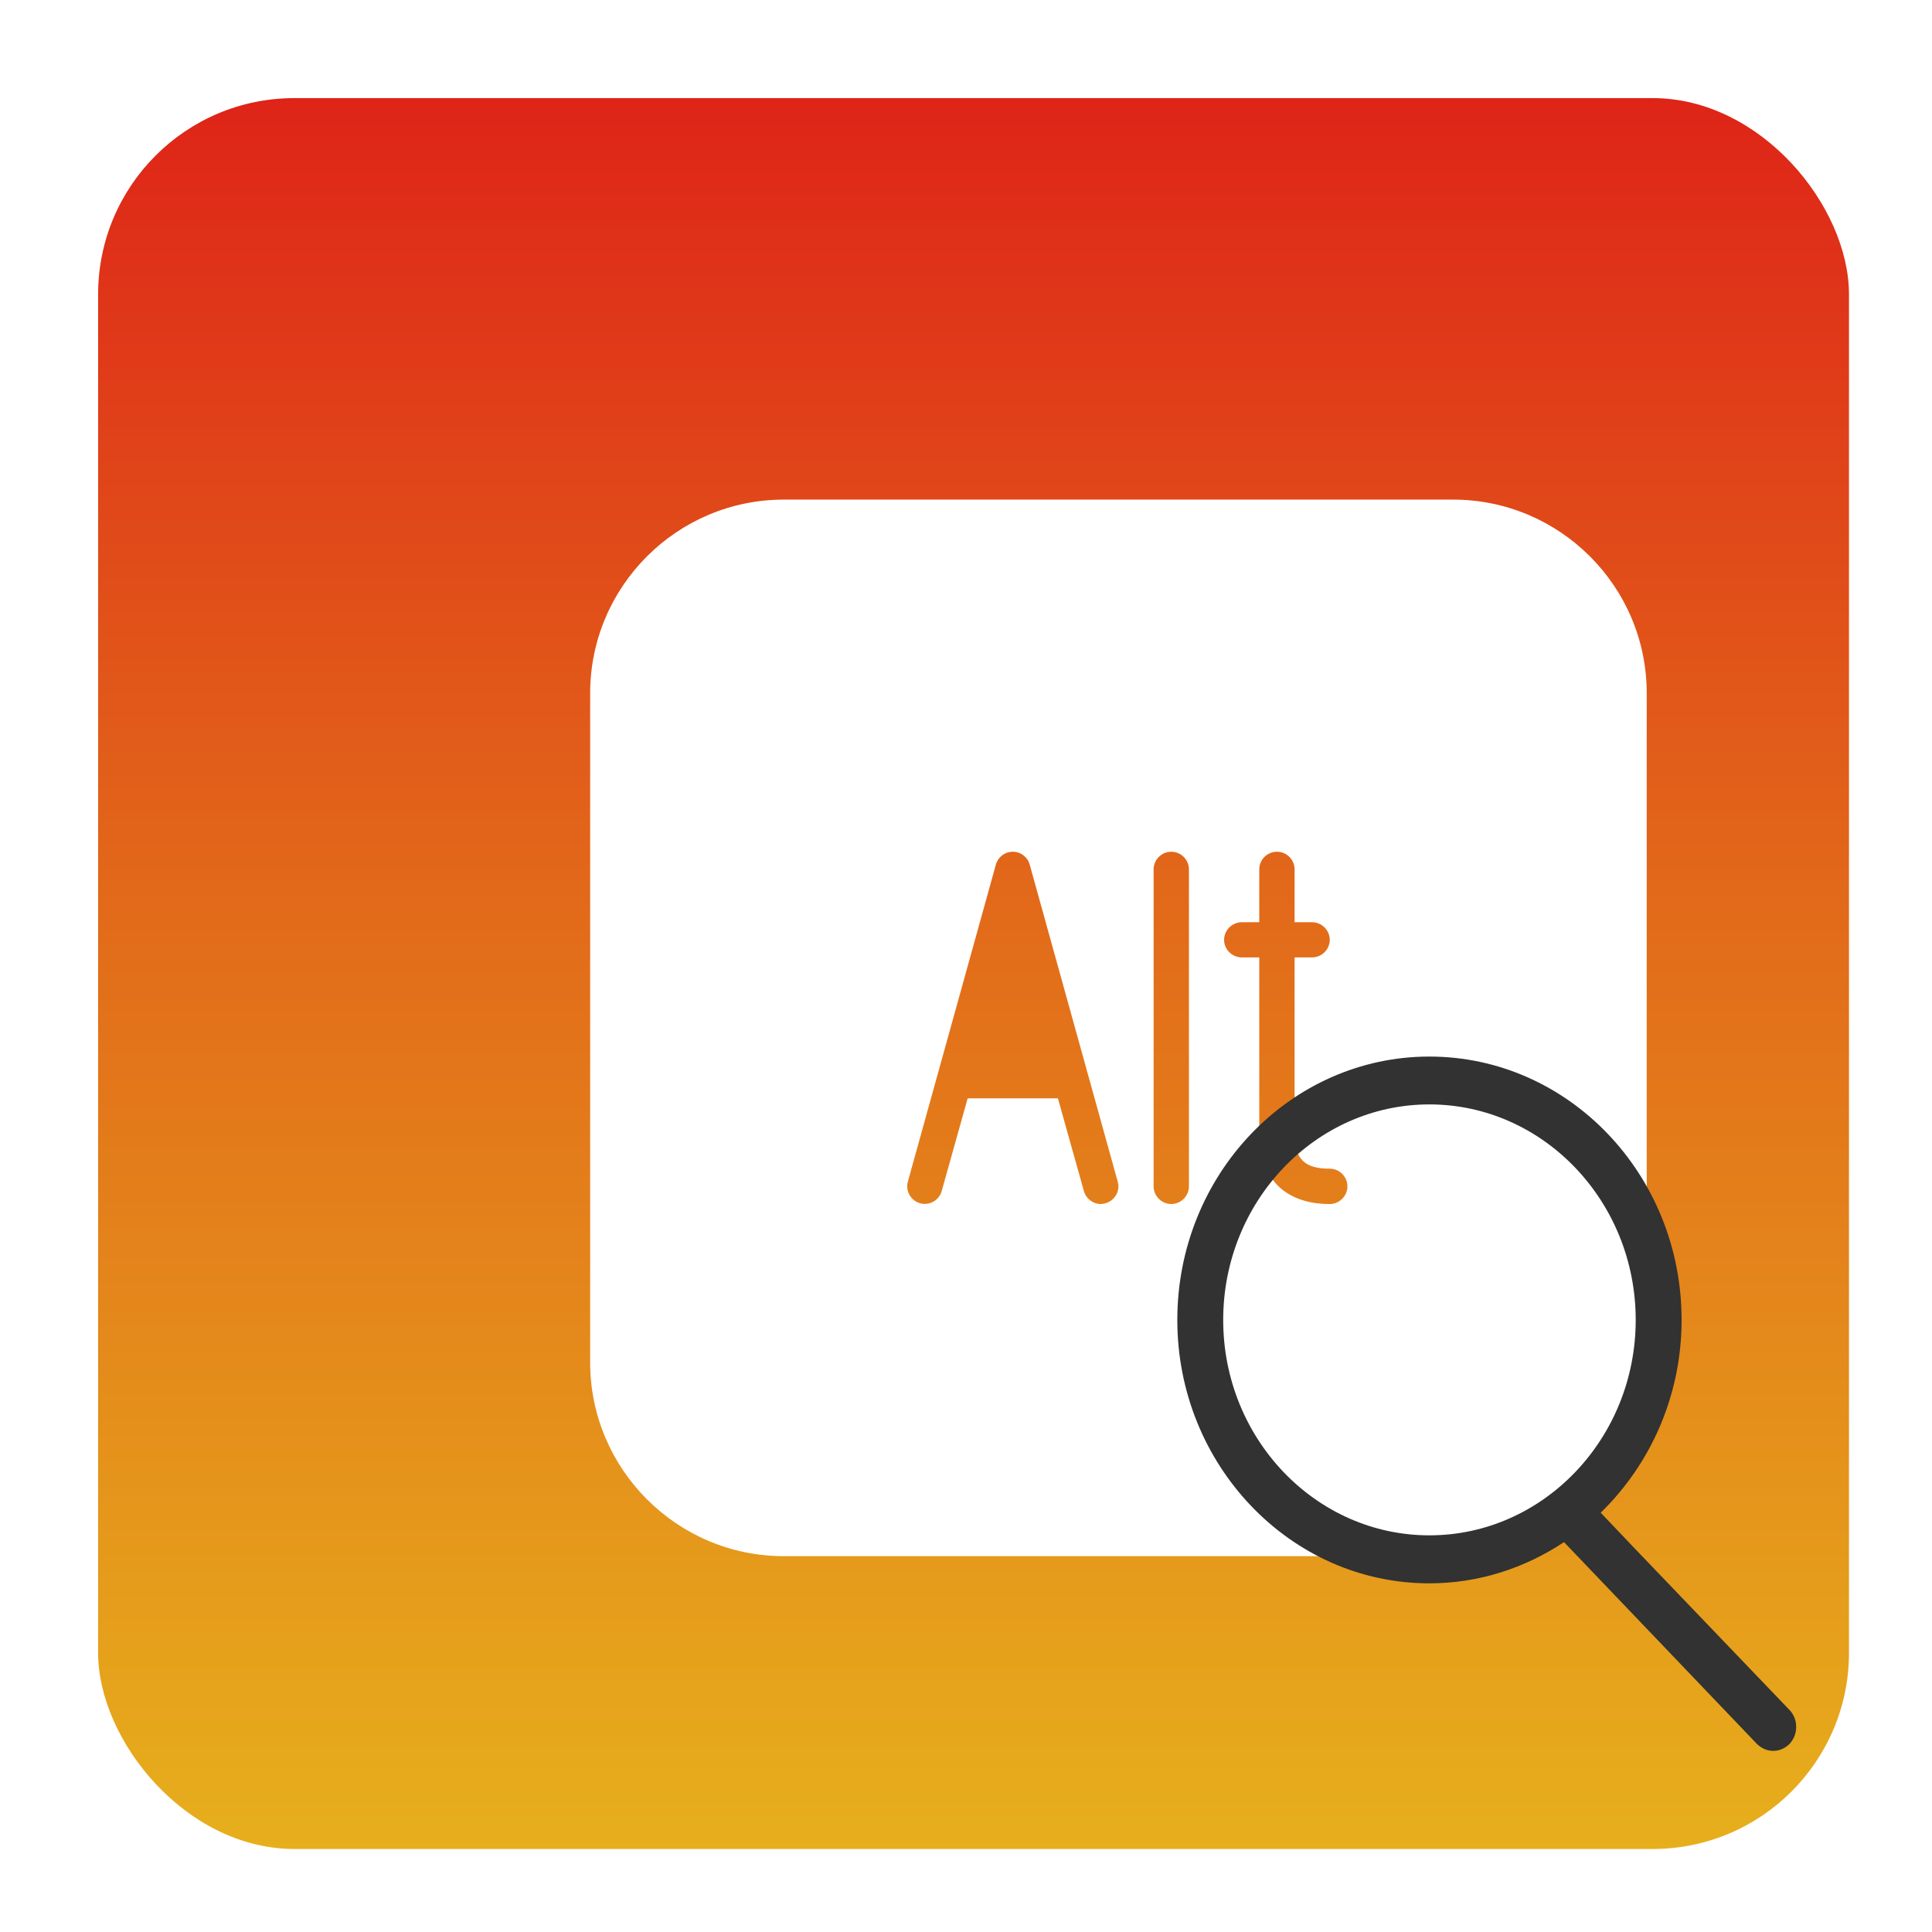
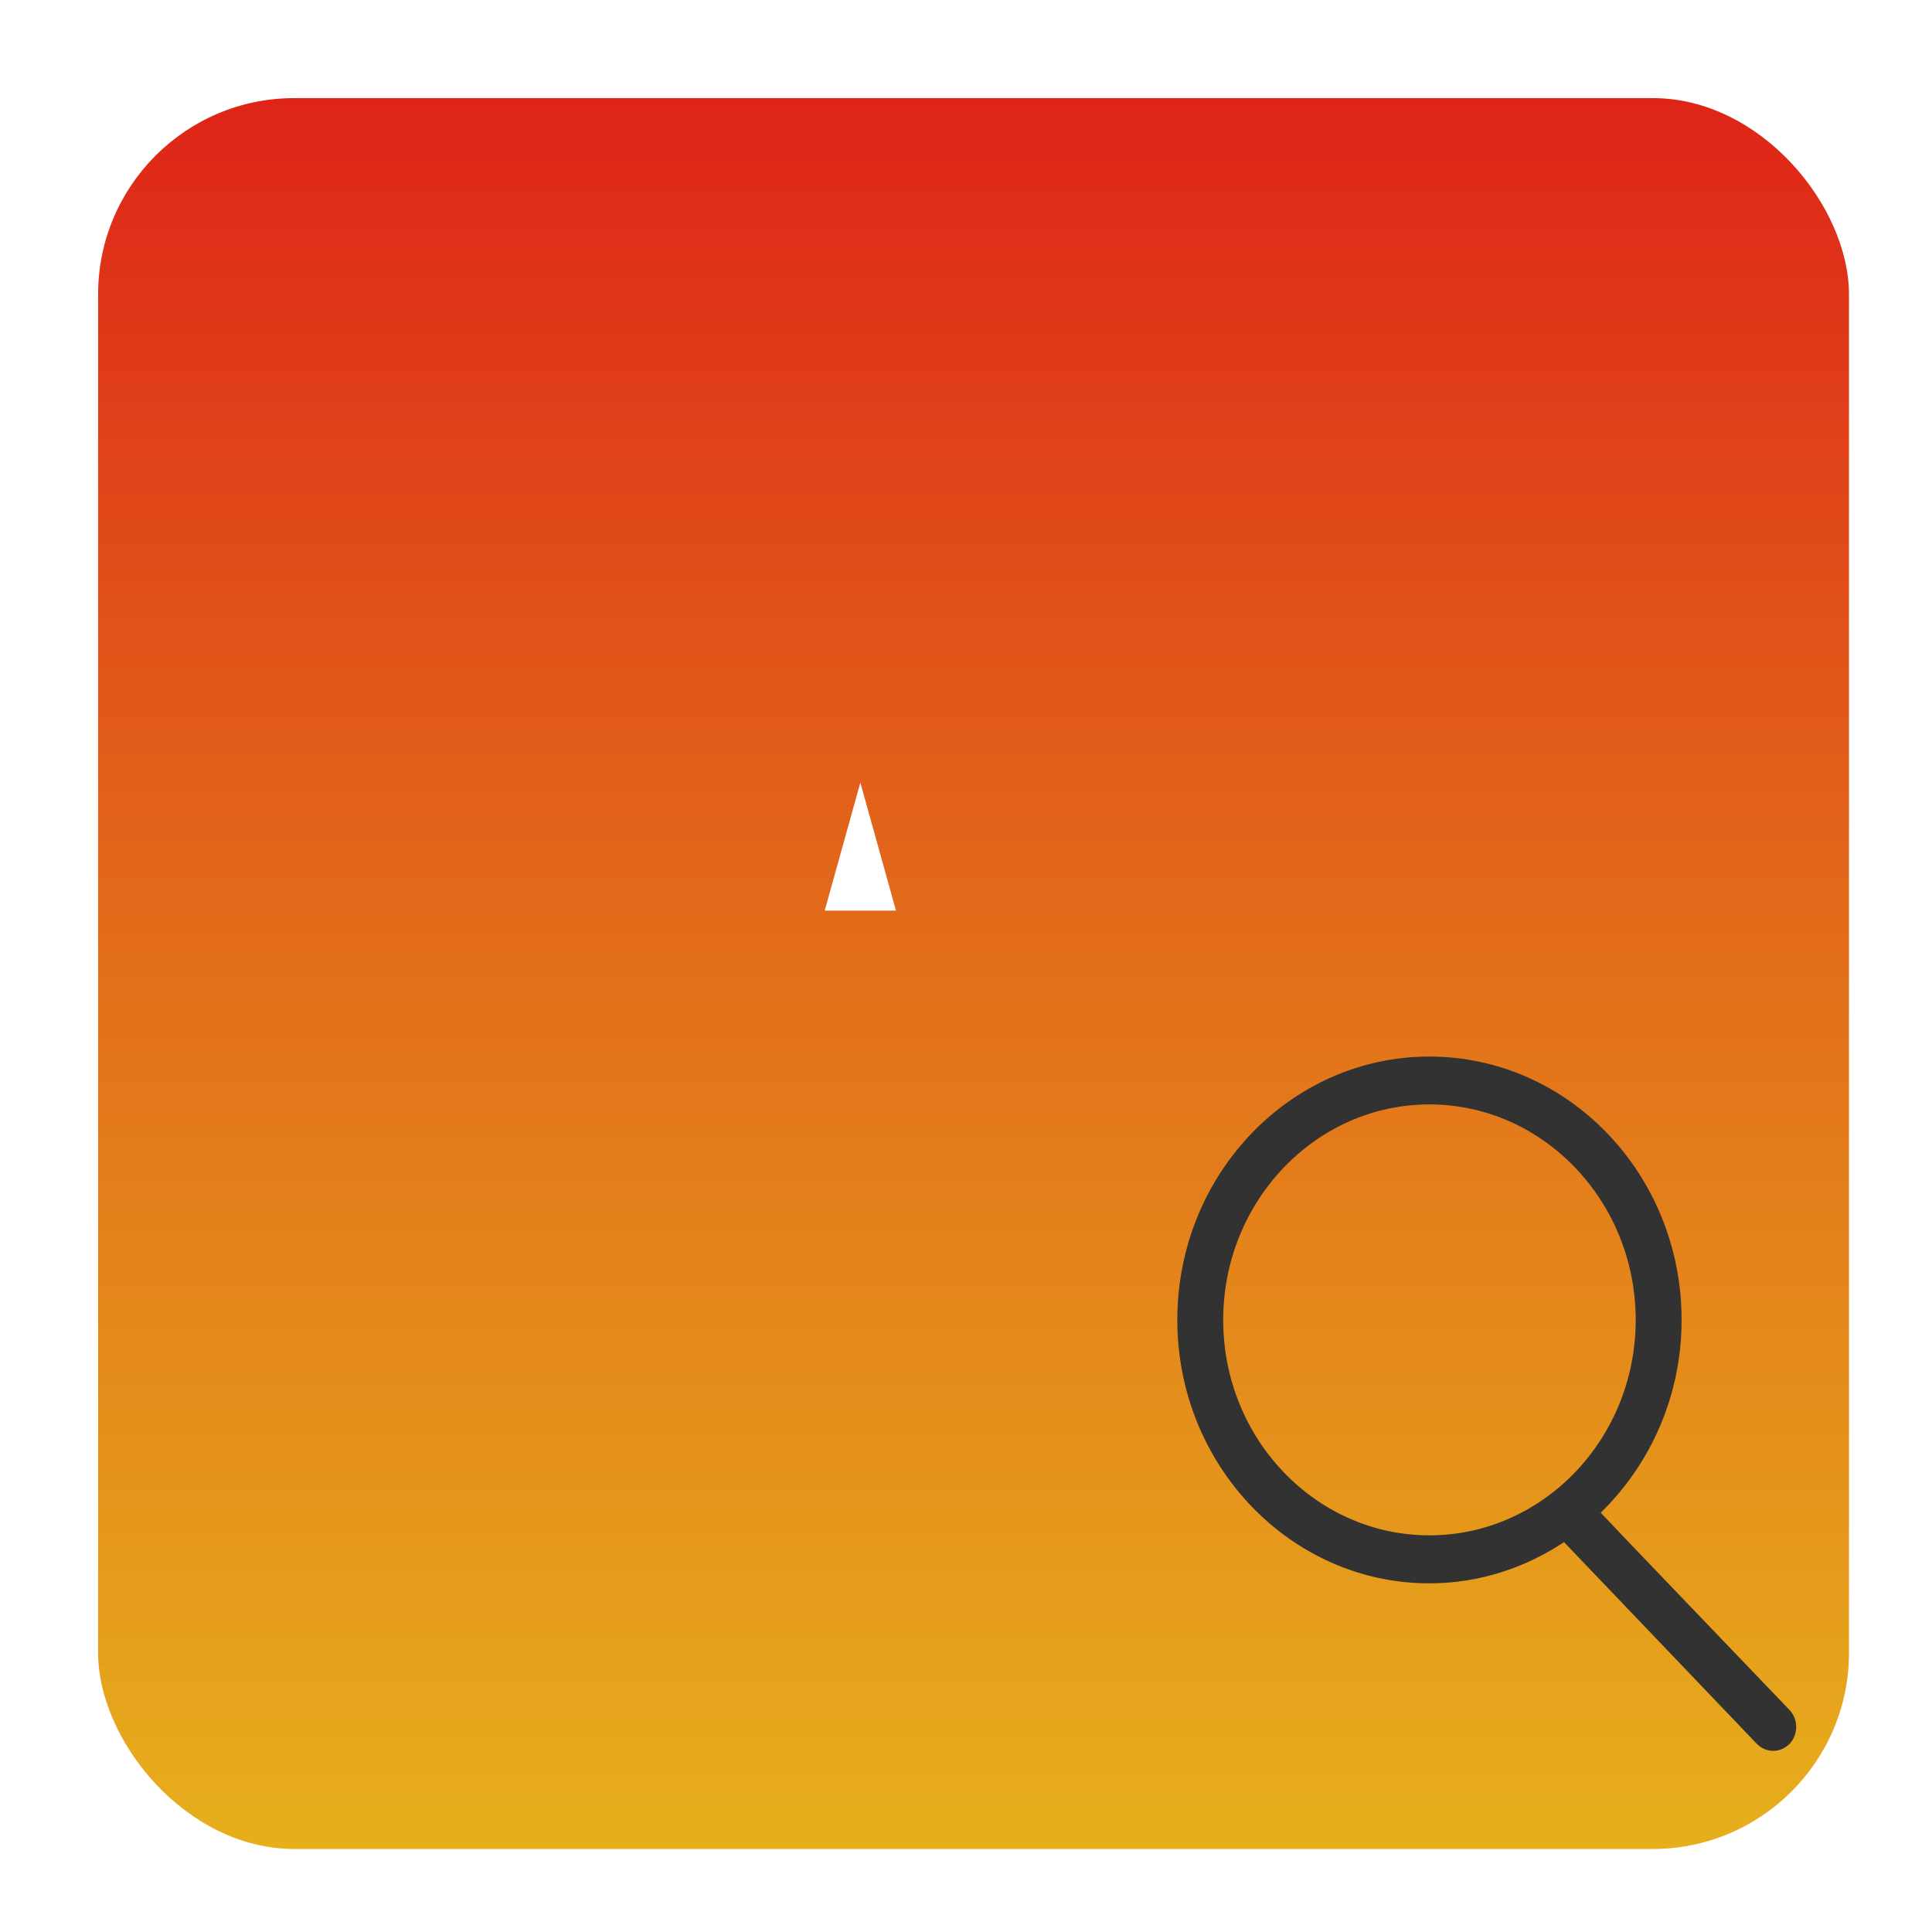
<svg xmlns="http://www.w3.org/2000/svg" version="1.1" width="128" height="128" xml:space="preserve">
  <defs>
    <linearGradient id="gradientroundedRectangle-roundedRectangle" x1="64.5" y1="1" x2="64.5" y2="128" gradientUnits="userSpaceOnUse">
      <stop offset="0" stop-color="rgb(222, 29, 24)" stop-opacity="1" />
      <stop offset="0.46" stop-color="rgb(226, 105, 26)" stop-opacity="1" />
      <stop offset="1" stop-color="rgb(231, 181, 28)" stop-opacity="1" />
    </linearGradient>
    <filter id="shadow-outer" filterUnits="userSpaceOnUse">
      <feGaussianBlur stdDeviation="3" />
      <feOffset dx="10.1" dy="10.1" result="blur" />
      <feFlood flood-color="rgb(223, 53, 23)" flood-opacity="0.39" />
      <feComposite in2="blur" operator="in" result="colorShadow" />
      <feComposite in="SourceGraphic" in2="colorShadow" operator="over" />
    </filter>
  </defs>
  <g id="iconRuleEngineEvent">
    <rect id="roundedRectangle" stroke="rgb(0, 0, 0)" stroke-opacity="0" fill="url(#gradientroundedRectangle-roundedRectangle)" x="6.5" y="6.5" width="116" height="116" rx="13" />
  </g>
  <g id="layer_1">
-     <path id="bezier2" stroke="none" fill="rgb(255, 255, 255)" filter="url(#shadow-outer)" d="M 63.14,69.62 C 63.04,69.65 62.93,69.67 62.83,69.67 62.32,69.67 61.85,69.32 61.71,68.81 L 59.99,62.67 54.01,62.67 52.29,68.81 C 52.12,69.43 51.47,69.79 50.86,69.62 50.23,69.44 49.88,68.8 50.05,68.18 L 55.88,47.18 C 56.02,46.68 56.47,46.33 57,46.33 57.53,46.33 57.98,46.68 58.12,47.18 L 63.95,68.18 C 64.13,68.8 63.77,69.44 63.14,69.62 Z M 68.67,47.5 L 68.67,68.5 C 68.67,69.14 68.14,69.67 67.5,69.67 66.86,69.67 66.33,69.14 66.33,68.5 L 66.33,47.5 C 66.33,46.85 66.86,46.33 67.5,46.33 68.14,46.33 68.67,46.85 68.67,47.5 Z M 72.17,53.33 C 71.53,53.33 71,52.8 71,52.17 71,51.53 71.53,51 72.17,51 L 73.33,51 73.33,47.5 C 73.33,46.85 73.86,46.33 74.5,46.33 75.14,46.33 75.67,46.85 75.67,47.5 L 75.67,51 76.83,51 C 77.47,51 78,51.53 78,52.17 78,52.8 77.47,53.33 76.83,53.33 L 75.67,53.33 75.67,65 C 75.67,66.68 76.32,67.33 78,67.33 78.64,67.33 79.17,67.85 79.17,68.5 79.17,69.14 78.64,69.67 78,69.67 75.04,69.67 73.33,67.96 73.33,65 L 73.33,53.33 72.17,53.33 Z M 99,35.83 C 99,28.75 93.24,23 86.17,23 L 41.83,23 C 34.76,23 29,28.75 29,35.83 L 29,80.17 C 29,87.24 34.76,93 41.83,93 L 86.17,93 C 93.24,93 99,87.24 99,80.17 L 99,35.83 Z M 99,35.83" />
    <path id="bezier" stroke="none" fill="rgb(255, 255, 255)" d="M 54.64,60.33 L 59.36,60.33 57,51.85 54.64,60.33 Z M 54.64,60.33" />
  </g>
  <g id="layer_">
    <path id="loop" stroke="none" fill="rgb(49, 50, 49)" d="M 94.7,101.72 C 87.17,101.72 81.04,95.32 81.04,87.45 81.04,79.58 87.17,73.17 94.7,73.17 102.23,73.17 108.37,79.58 108.37,87.45 108.37,95.32 102.23,101.72 94.7,101.72 Z M 118.56,113.29 L 108.19,102.47 106.05,100.22 C 109.33,97.03 111.41,92.49 111.41,87.45 111.41,77.82 103.92,70 94.7,70 85.49,70 78,77.82 78,87.45 78,97.06 85.49,104.9 94.7,104.9 97.98,104.9 101.04,103.88 103.62,102.17 L 105.82,104.47 116.4,115.54 C 116.71,115.84 117.09,116 117.48,116 117.88,116 118.25,115.84 118.56,115.54 119.15,114.91 119.15,113.91 118.56,113.29 Z M 118.56,113.29" />
  </g>
</svg>